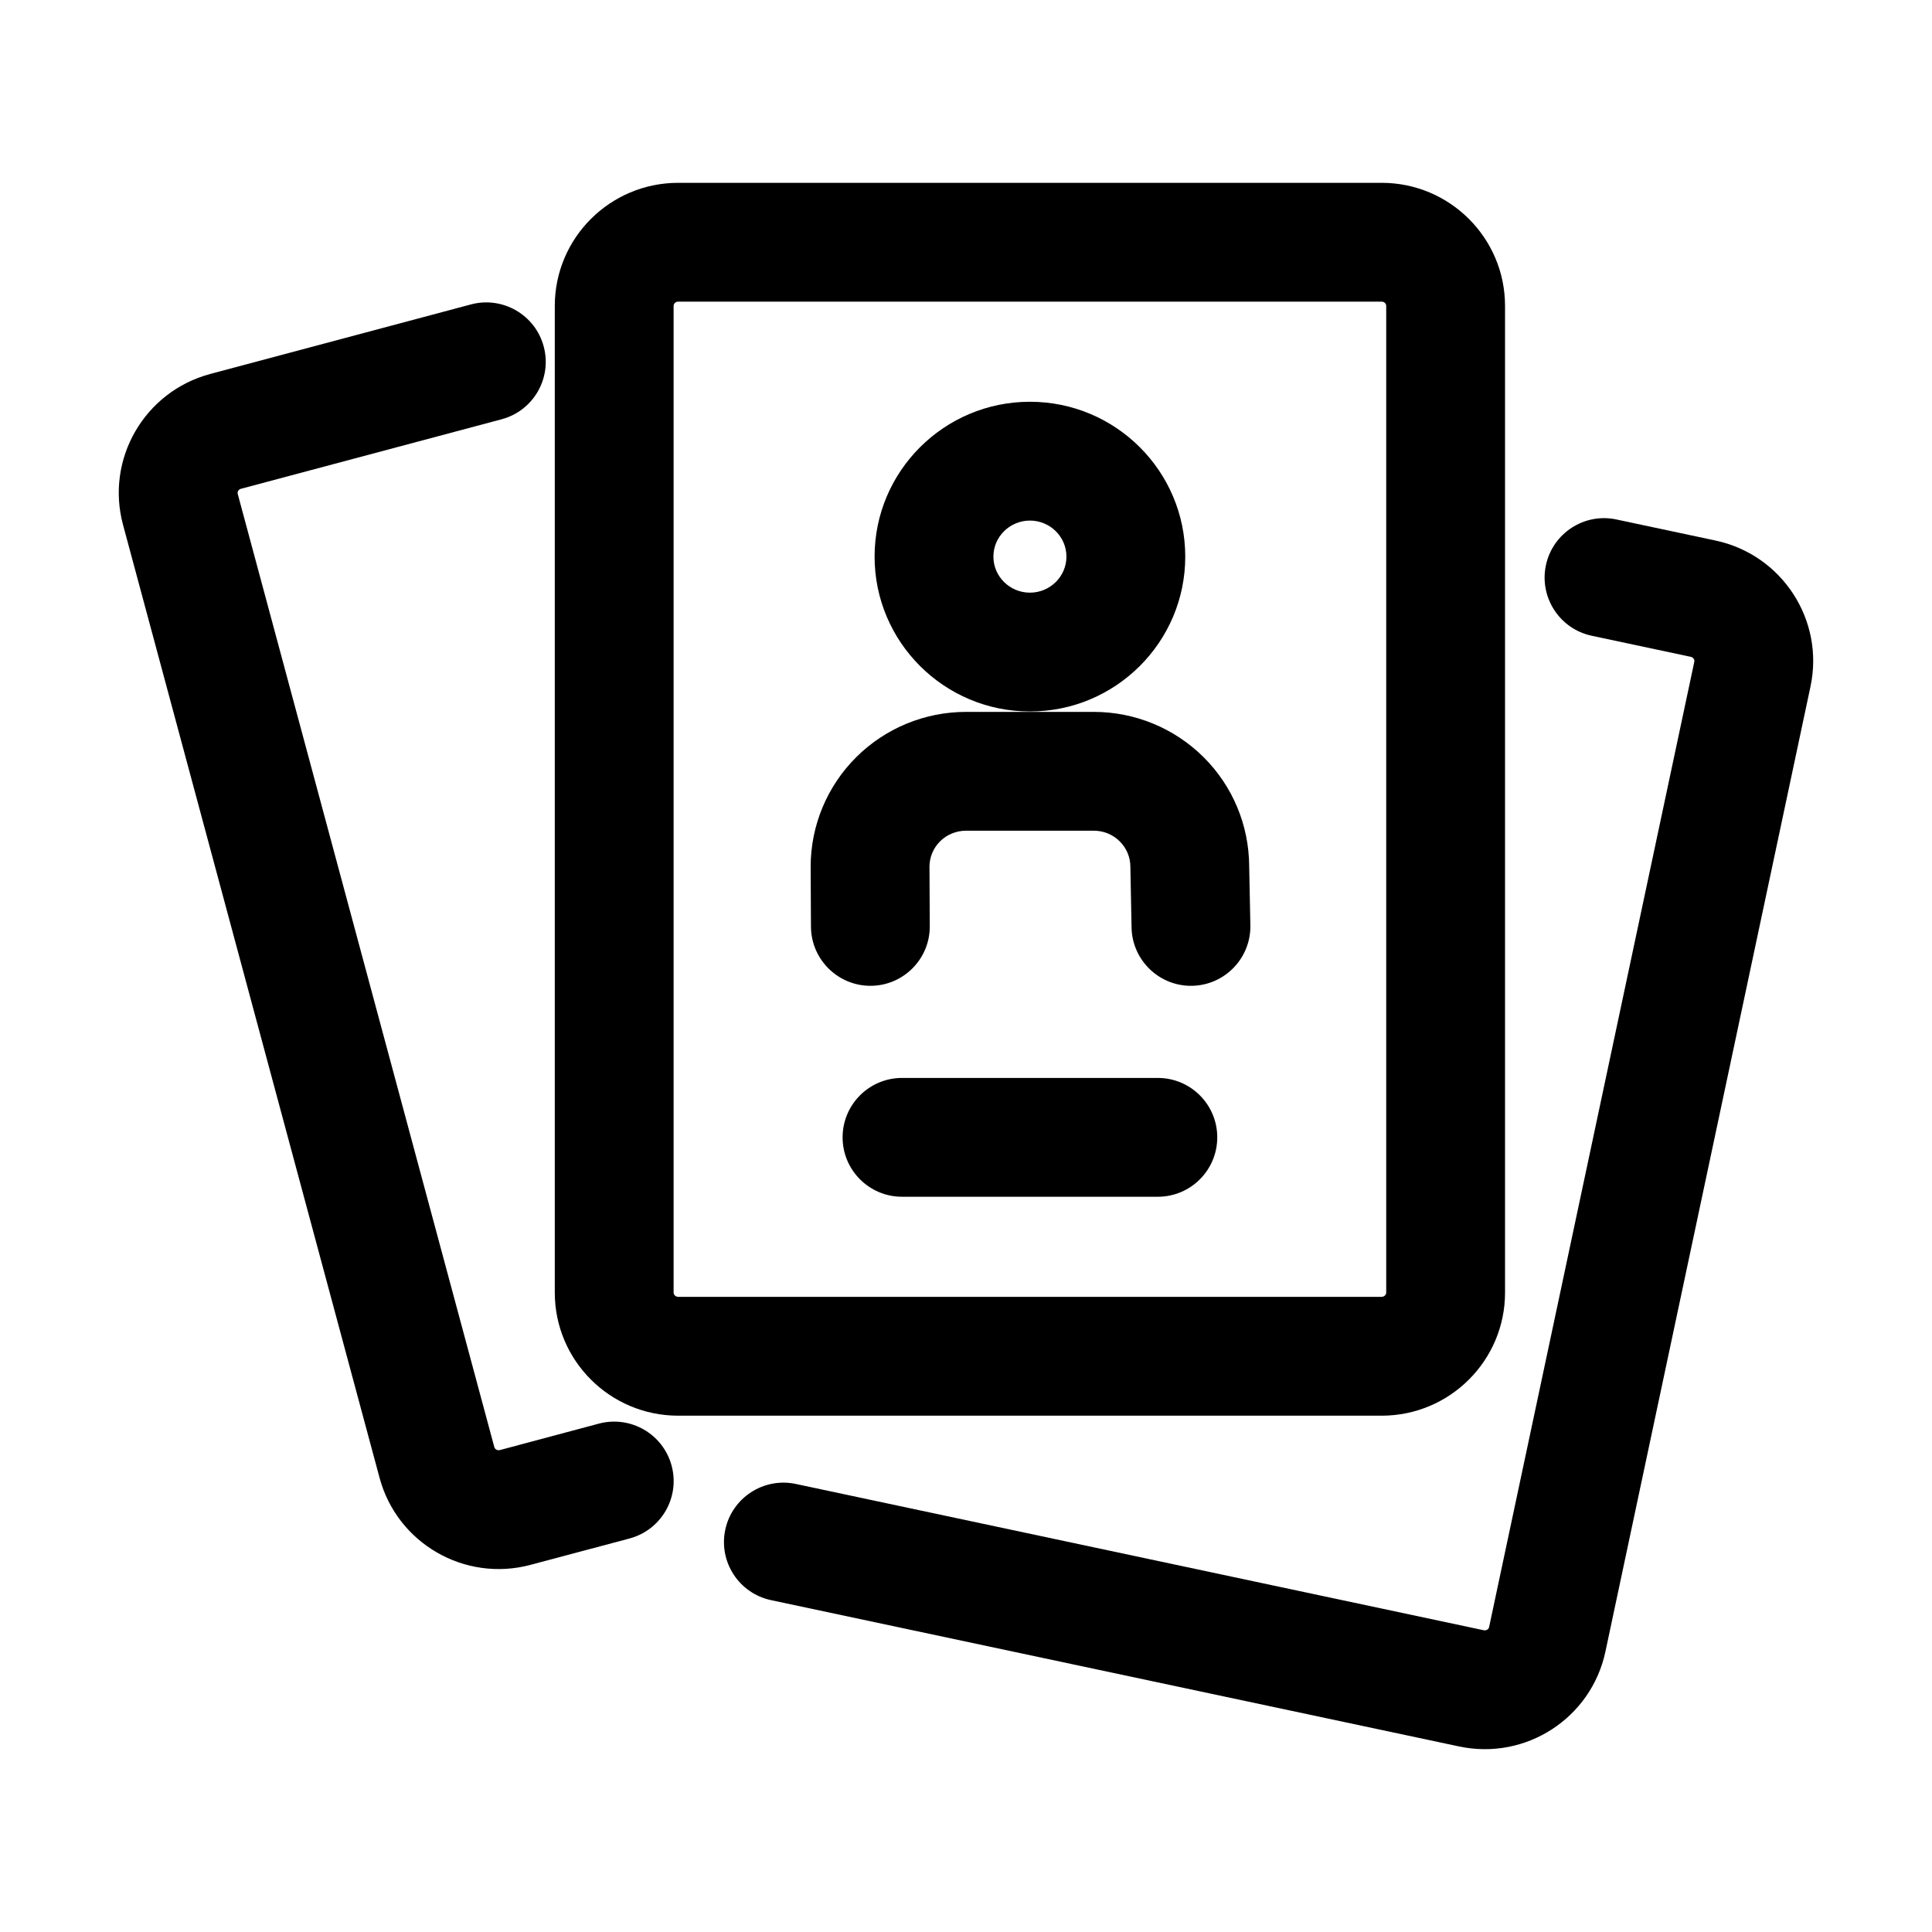
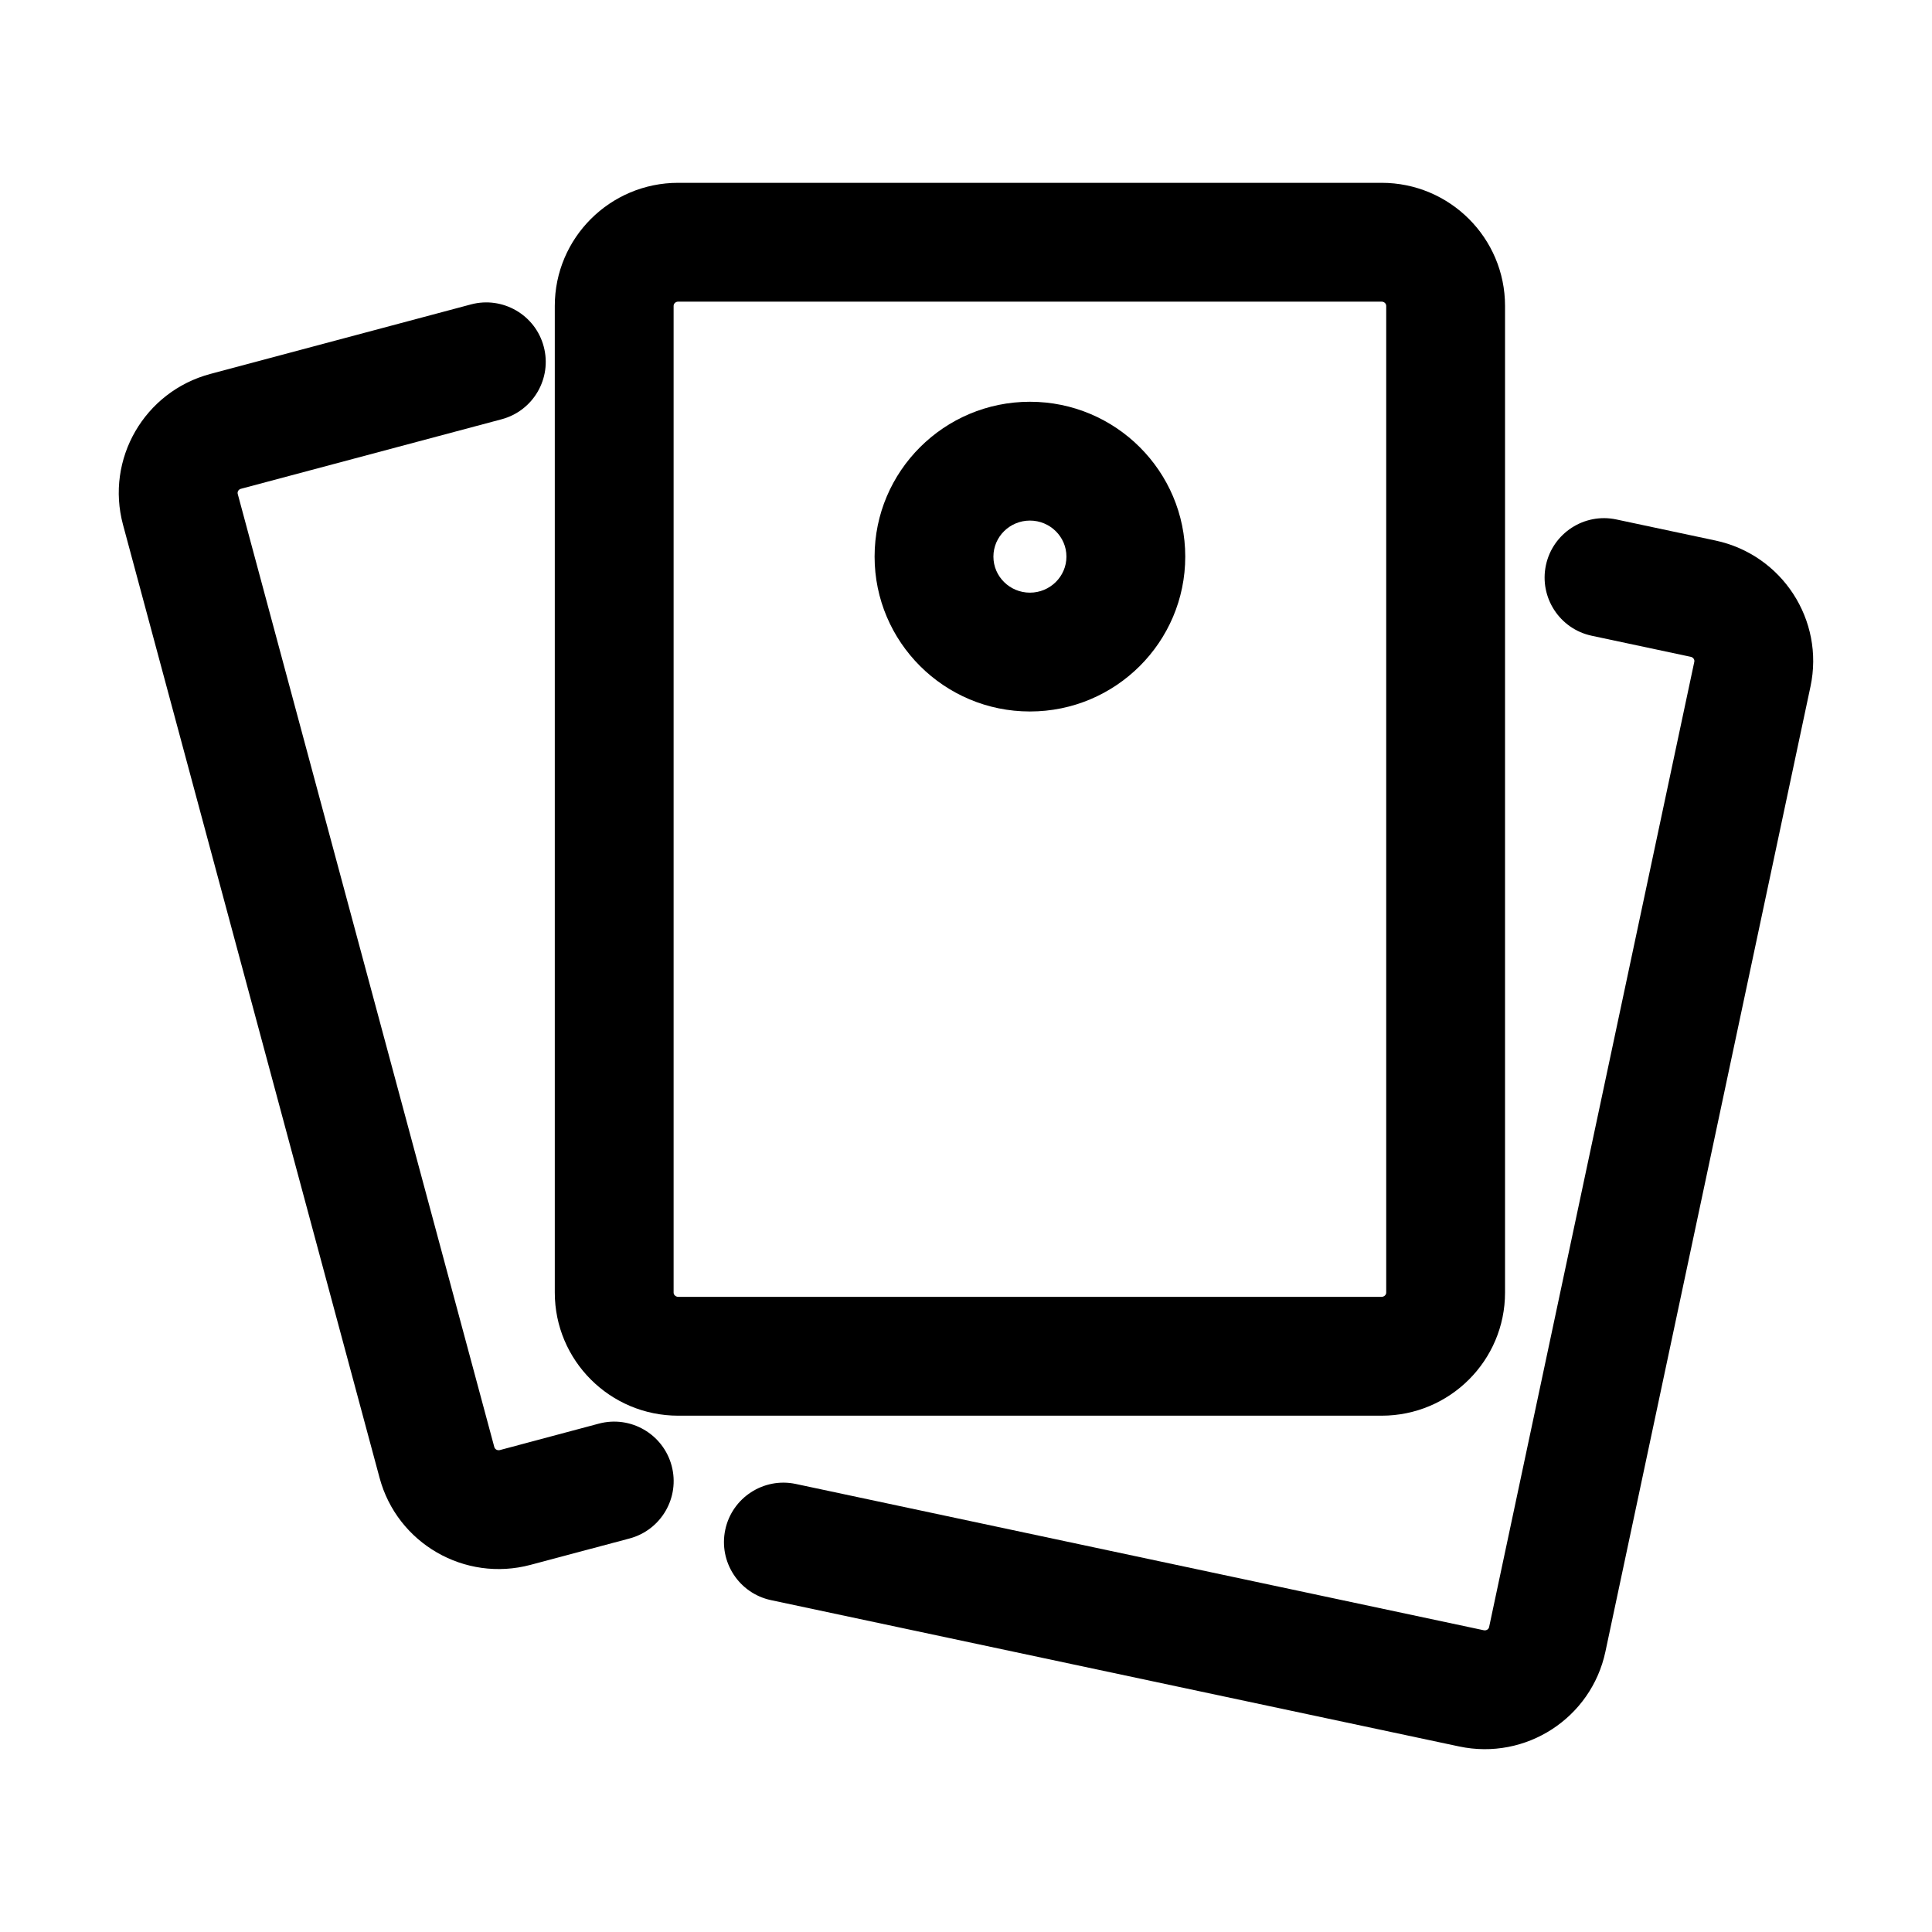
<svg xmlns="http://www.w3.org/2000/svg" fill="#000000" width="800px" height="800px" version="1.1" viewBox="144 144 512 512">
  <g fill-rule="evenodd">
    <path d="m542.85 486.55v-261.48c0-17.988-14.633-32.621-32.707-32.621h-186.41c-18.074 0-32.707 14.633-32.707 32.621v261.48c0 17.988 14.633 32.621 32.707 32.621h186.41c18.074 0 32.707-14.633 32.707-32.621zm-31.488-261.48v261.48c0 0.629-0.566 1.113-1.219 1.133h-186.41c-0.652-0.02-1.219-0.504-1.219-1.133v-261.48c0-0.652 0.566-1.133 1.219-1.133h186.41c0.652 0 1.219 0.484 1.219 1.133z" />
    <path d="m565.82 312.48 26.238 5.582c0.629 0.125 1.09 0.715 0.945 1.344l-54.371 255.77c-0.125 0.629-0.777 0.988-1.406 0.859 0-0.02-182.34-38.773-182.34-38.773-8.5-1.805-16.879 3.633-18.684 12.133s3.633 16.855 12.133 18.66c40.137 8.543 142.2 30.23 182.34 38.773 17.695 3.758 35.016-7.516 38.773-25.105l54.348-255.77c3.758-17.613-7.516-34.953-25.191-38.711l-26.262-5.582c-8.48-1.805-16.855 3.633-18.66 12.133-1.805 8.5 3.633 16.879 12.133 18.684z" />
    <path d="m268.82 224.67-69.086 18.43c-17.488 4.68-27.816 22.566-23.133 39.969l67.992 252.58c4.66 17.359 22.566 27.711 40.012 23.051 12.008-3.211 26.238-6.992 26.238-6.992 8.398-2.246 13.395-10.875 11.148-19.27-2.246-8.398-10.875-13.395-19.27-11.168l-26.238 7.012c-0.629 0.168-1.324-0.168-1.492-0.82l-67.992-252.58c-0.148-0.586 0.25-1.195 0.84-1.344l69.105-18.43c8.398-2.246 13.395-10.875 11.148-19.27-2.227-8.398-10.875-13.395-19.27-11.168z" />
    <path d="m416.94 250.47c-22.734 0-41.164 18.41-41.164 41.039 0 22.629 18.43 41.039 41.164 41.039s41.164-18.41 41.164-41.039c0-22.629-18.43-41.039-41.164-41.039zm0 31.488c5.312 0 9.676 4.262 9.676 9.551 0 5.289-4.367 9.551-9.676 9.551-5.312 0-9.676-4.262-9.676-9.551 0-5.289 4.367-9.551 9.676-9.551z" />
-     <path d="m475.36 389.19-0.316-15.703c-0.062-10.812-4.387-21.18-12.07-28.82-7.727-7.684-18.18-12.008-29.094-12.008h-33.883c-10.914 0-21.371 4.324-29.094 12.008-7.727 7.703-12.07 18.137-12.07 29.031l0.082 15.891c0.062 8.691 7.16 15.703 15.848 15.66 8.668-0.043 15.703-7.137 15.641-15.828l-0.082-15.723c0-2.519 1.008-4.934 2.793-6.719 1.828-1.828 4.305-2.832 6.887-2.832h33.883c2.582 0 5.059 1.008 6.863 2.832 1.805 1.785 2.812 4.199 2.812 6.719l0.316 16.121c0.168 8.668 7.367 15.598 16.039 15.43 8.691-0.168 15.617-7.367 15.449-16.059z" />
-     <path d="m383.04 461.15h67.805c8.691 0 15.742-7.055 15.742-15.742 0-8.691-7.055-15.742-15.742-15.742h-67.805c-8.691 0-15.742 7.055-15.742 15.742 0 8.691 7.055 15.742 15.742 15.742z" />
  </g>
</svg>